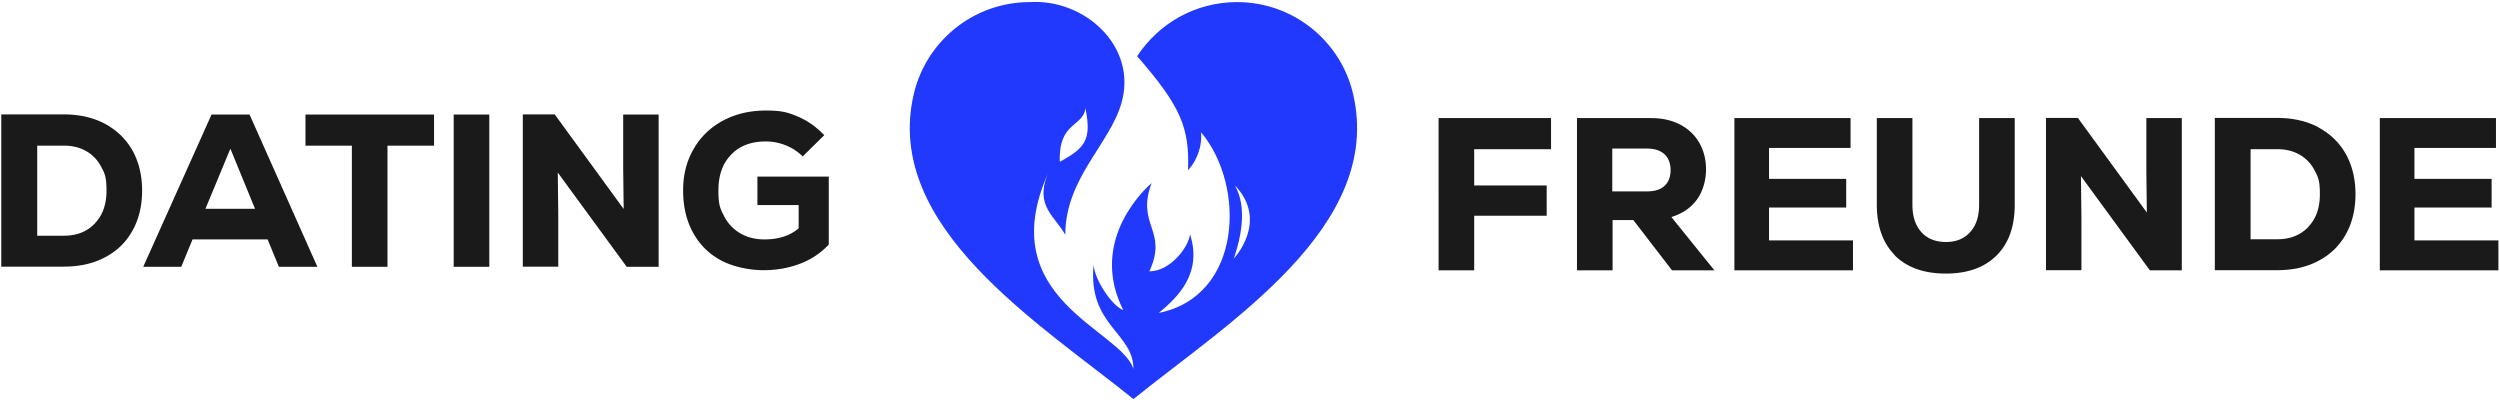
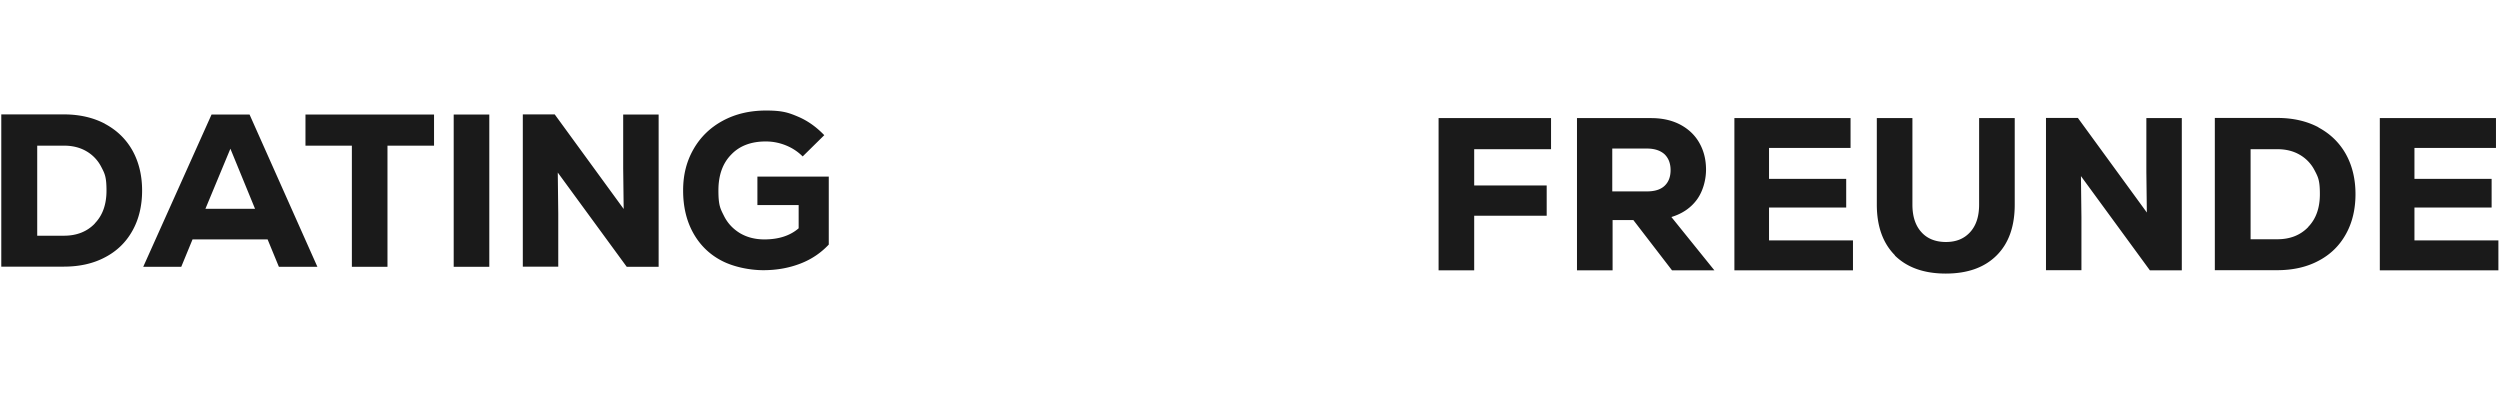
<svg xmlns="http://www.w3.org/2000/svg" viewBox="0 0 1551.7 249.3">
-   <path d="M767.8 1.3c-26 0-48.8 13.4-62 33.6 27.4 31.4 32.5 44.5 31.6 70.8 5.8-6.4 8.8-15.2 8.1-23.6 28 33.5 25.4 101.7-26.2 112.1 12.4-10.3 27-24.9 19.3-48.9-.3 6.8-11.5 23.1-25.2 23.1 11.8-25.6-8.5-28.5 1.4-54.8-9.5 8.4-37.6 39.2-17.6 78.9-6.6-2.4-17.8-18.4-18.4-28.2-3.8 37.6 24.8 42.2 24.7 64.7-7.6-24.5-87.4-43.3-53.2-121-8.2 20.1 4.9 26.5 10.9 37.8 0-35.2 27.6-56.2 34.9-82 10-34.9-22.8-64.6-56.9-62.5-35.1 0-64.5 24.4-72.1 57.3-19 82.4 78.4 142.2 136.4 189.1 58-46.9 155.4-106.7 136.4-189.1-7.5-32.9-37-57.3-72.1-57.3h0zm-1.2 113.9c.2 1.5 10.1 13.6-.8 45.3 0 0 21.9-23.1.8-45.3h0zm-108.8-14.8c-.9-25.1 14.7-21.5 15.9-33.4 3.7 19 .7 24.5-15.9 33.4h0z" fill="#2139fd" fill-rule="evenodd" />
  <path d="M65.2 76.9c7.3 3.9 13 9.4 17 16.5 4 7.2 6 15.5 6 24.9s-2 17.8-6 24.9c-4 7.2-9.7 12.7-17 16.5-7.3 3.9-15.9 5.8-25.6 5.8H.8V71h38.7c9.7 0 18.2 1.9 25.6 5.8zm-6.4 61.8c4.9-5 7.3-11.8 7.3-20.4s-1.1-10.6-3.3-14.8a23.51 23.51 0 0 0-9.3-9.7c-4-2.3-8.6-3.4-13.8-3.4H23.1v55.9h16.6c7.9 0 14.3-2.5 19.2-7.6zm114.3 26.9l-7-17h-46.6l-7 17H88.9l42.4-94.5h23.6l42.1 94.5h-23.9zM143 92.3l-15.5 37.3h30.8L143 92.3zm126.4-21.2v19.3h-28.9v75.2h-22.1V90.4h-28.8V71.1h79.8zm12.2 0h22.1v94.5h-22.1V71.1zm105.2 0h22v94.5H389l-42.8-58.5.3 25.5v32.9h-22V71h19.8l42.8 58.7-.3-25.2V71zm127.6 38.6v42.1c-4.8 5.1-10.6 9.1-17.6 11.8s-14.6 4.1-23 4.1-18.7-2-26.3-6.1c-7.5-4-13.3-9.8-17.4-17.3s-6.1-16.2-6.1-26.1 2.2-18.2 6.5-25.7 10.4-13.4 18.2-17.6 16.7-6.3 26.8-6.3 13.9 1.3 19.8 3.8 11.3 6.3 16.3 11.5l-13.4 13.2c-3-3-6.5-5.3-10.5-6.9s-8.1-2.4-12.4-2.4c-9.1 0-16.3 2.7-21.5 8.2-5.3 5.4-7.9 12.8-7.9 22.2s1.2 11.3 3.5 15.9 5.7 8.1 10 10.7c4.3 2.5 9.3 3.8 15 3.8 8.9 0 16-2.3 21.3-6.9v-14.4h-25.6v-17.7h44.4zm448.3-17.1H915v22.5h45v18.8h-45v33.9h-22.1V73.3h69.8v19.3zm51 44h-12.8v31.2h-22.1V73.3h46c6.8 0 12.8 1.3 18 4 5.1 2.7 9.1 6.4 11.9 11.3s4.2 10.4 4.2 16.7-1.9 13.4-5.6 18.5-9 8.8-15.9 10.9l26.7 33.1h-26.3l-24-31.2zm19.4-40.9c-2.6-2.3-6.2-3.5-10.9-3.5h-21.5v26.6h21.5c4.8 0 8.4-1.1 10.9-3.4s3.8-5.6 3.8-9.8-1.3-7.5-3.8-9.9zm64.9 53.5h52.1v18.6h-73.6V73.3h72.1v18.5H1098V111h47.9v17.8H1098v20.4zm78.2 9.3c-7.5-7.5-11.3-18-11.3-31.5V73.3h22.1V127c0 7.2 1.8 12.9 5.5 17 3.6 4.1 8.8 6.2 15.3 6.2s11.4-2.1 15.1-6.2 5.5-9.8 5.5-17V73.3h22.1V127c0 13.5-3.7 24-11.2 31.5s-18 11.3-31.6 11.3-24.1-3.8-31.7-11.3zm156-85.2h22v94.5h-19.8l-42.8-58.5.3 25.5v32.9h-22V73.2h19.8l42.8 58.7-.3-25.2V73.2zm106.8 5.8c7.3 3.9 13 9.4 17 16.5 4 7.2 6 15.5 6 24.9s-2 17.8-6 24.9c-4 7.2-9.7 12.7-17 16.5-7.3 3.9-15.9 5.8-25.6 5.8h-38.7V73.2h38.7c9.7 0 18.2 1.9 25.6 5.8zm-6.4 61.8c4.9-5 7.3-11.8 7.3-20.4s-1.1-10.6-3.3-14.8a23.51 23.51 0 0 0-9.3-9.7c-4-2.3-8.6-3.4-13.8-3.4h-16.6v55.9h16.6c7.9 0 14.3-2.5 19.2-7.6zm66 8.3h52.1v18.6h-73.6V73.3h72.1v18.5h-50.6V111h47.9v17.8h-47.9v20.4z" fill="#1a1a1a" />
</svg>